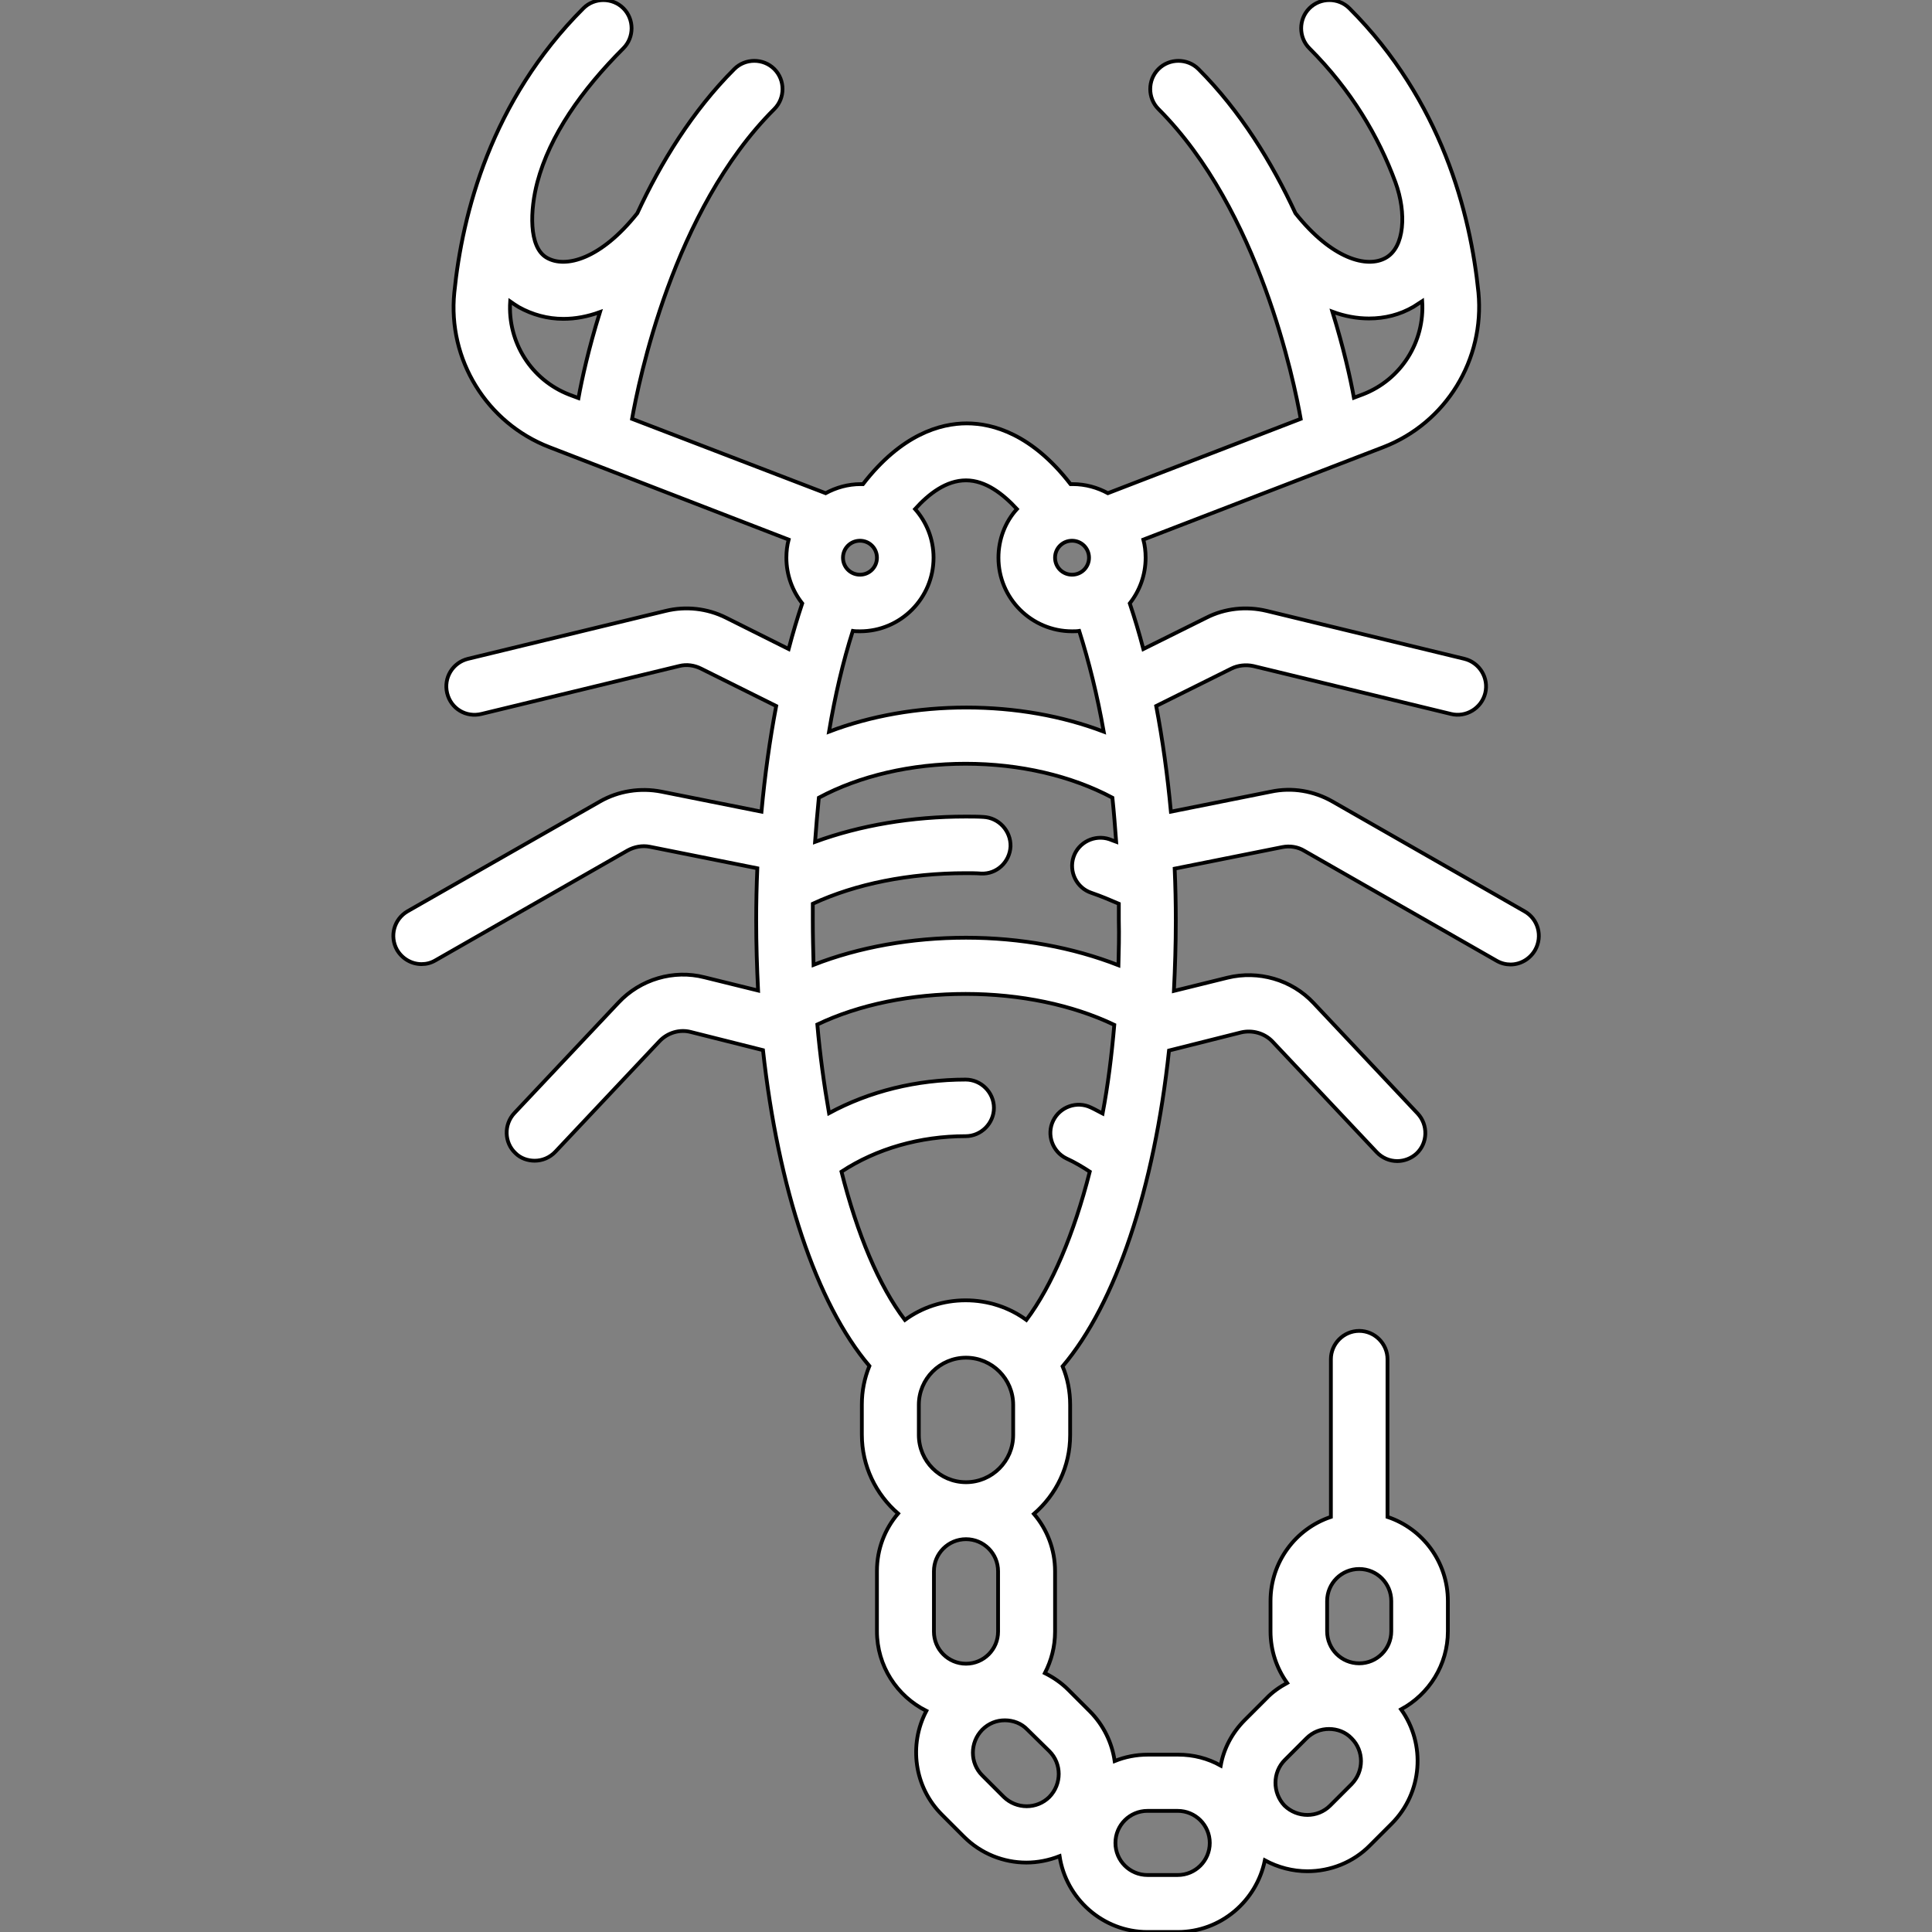
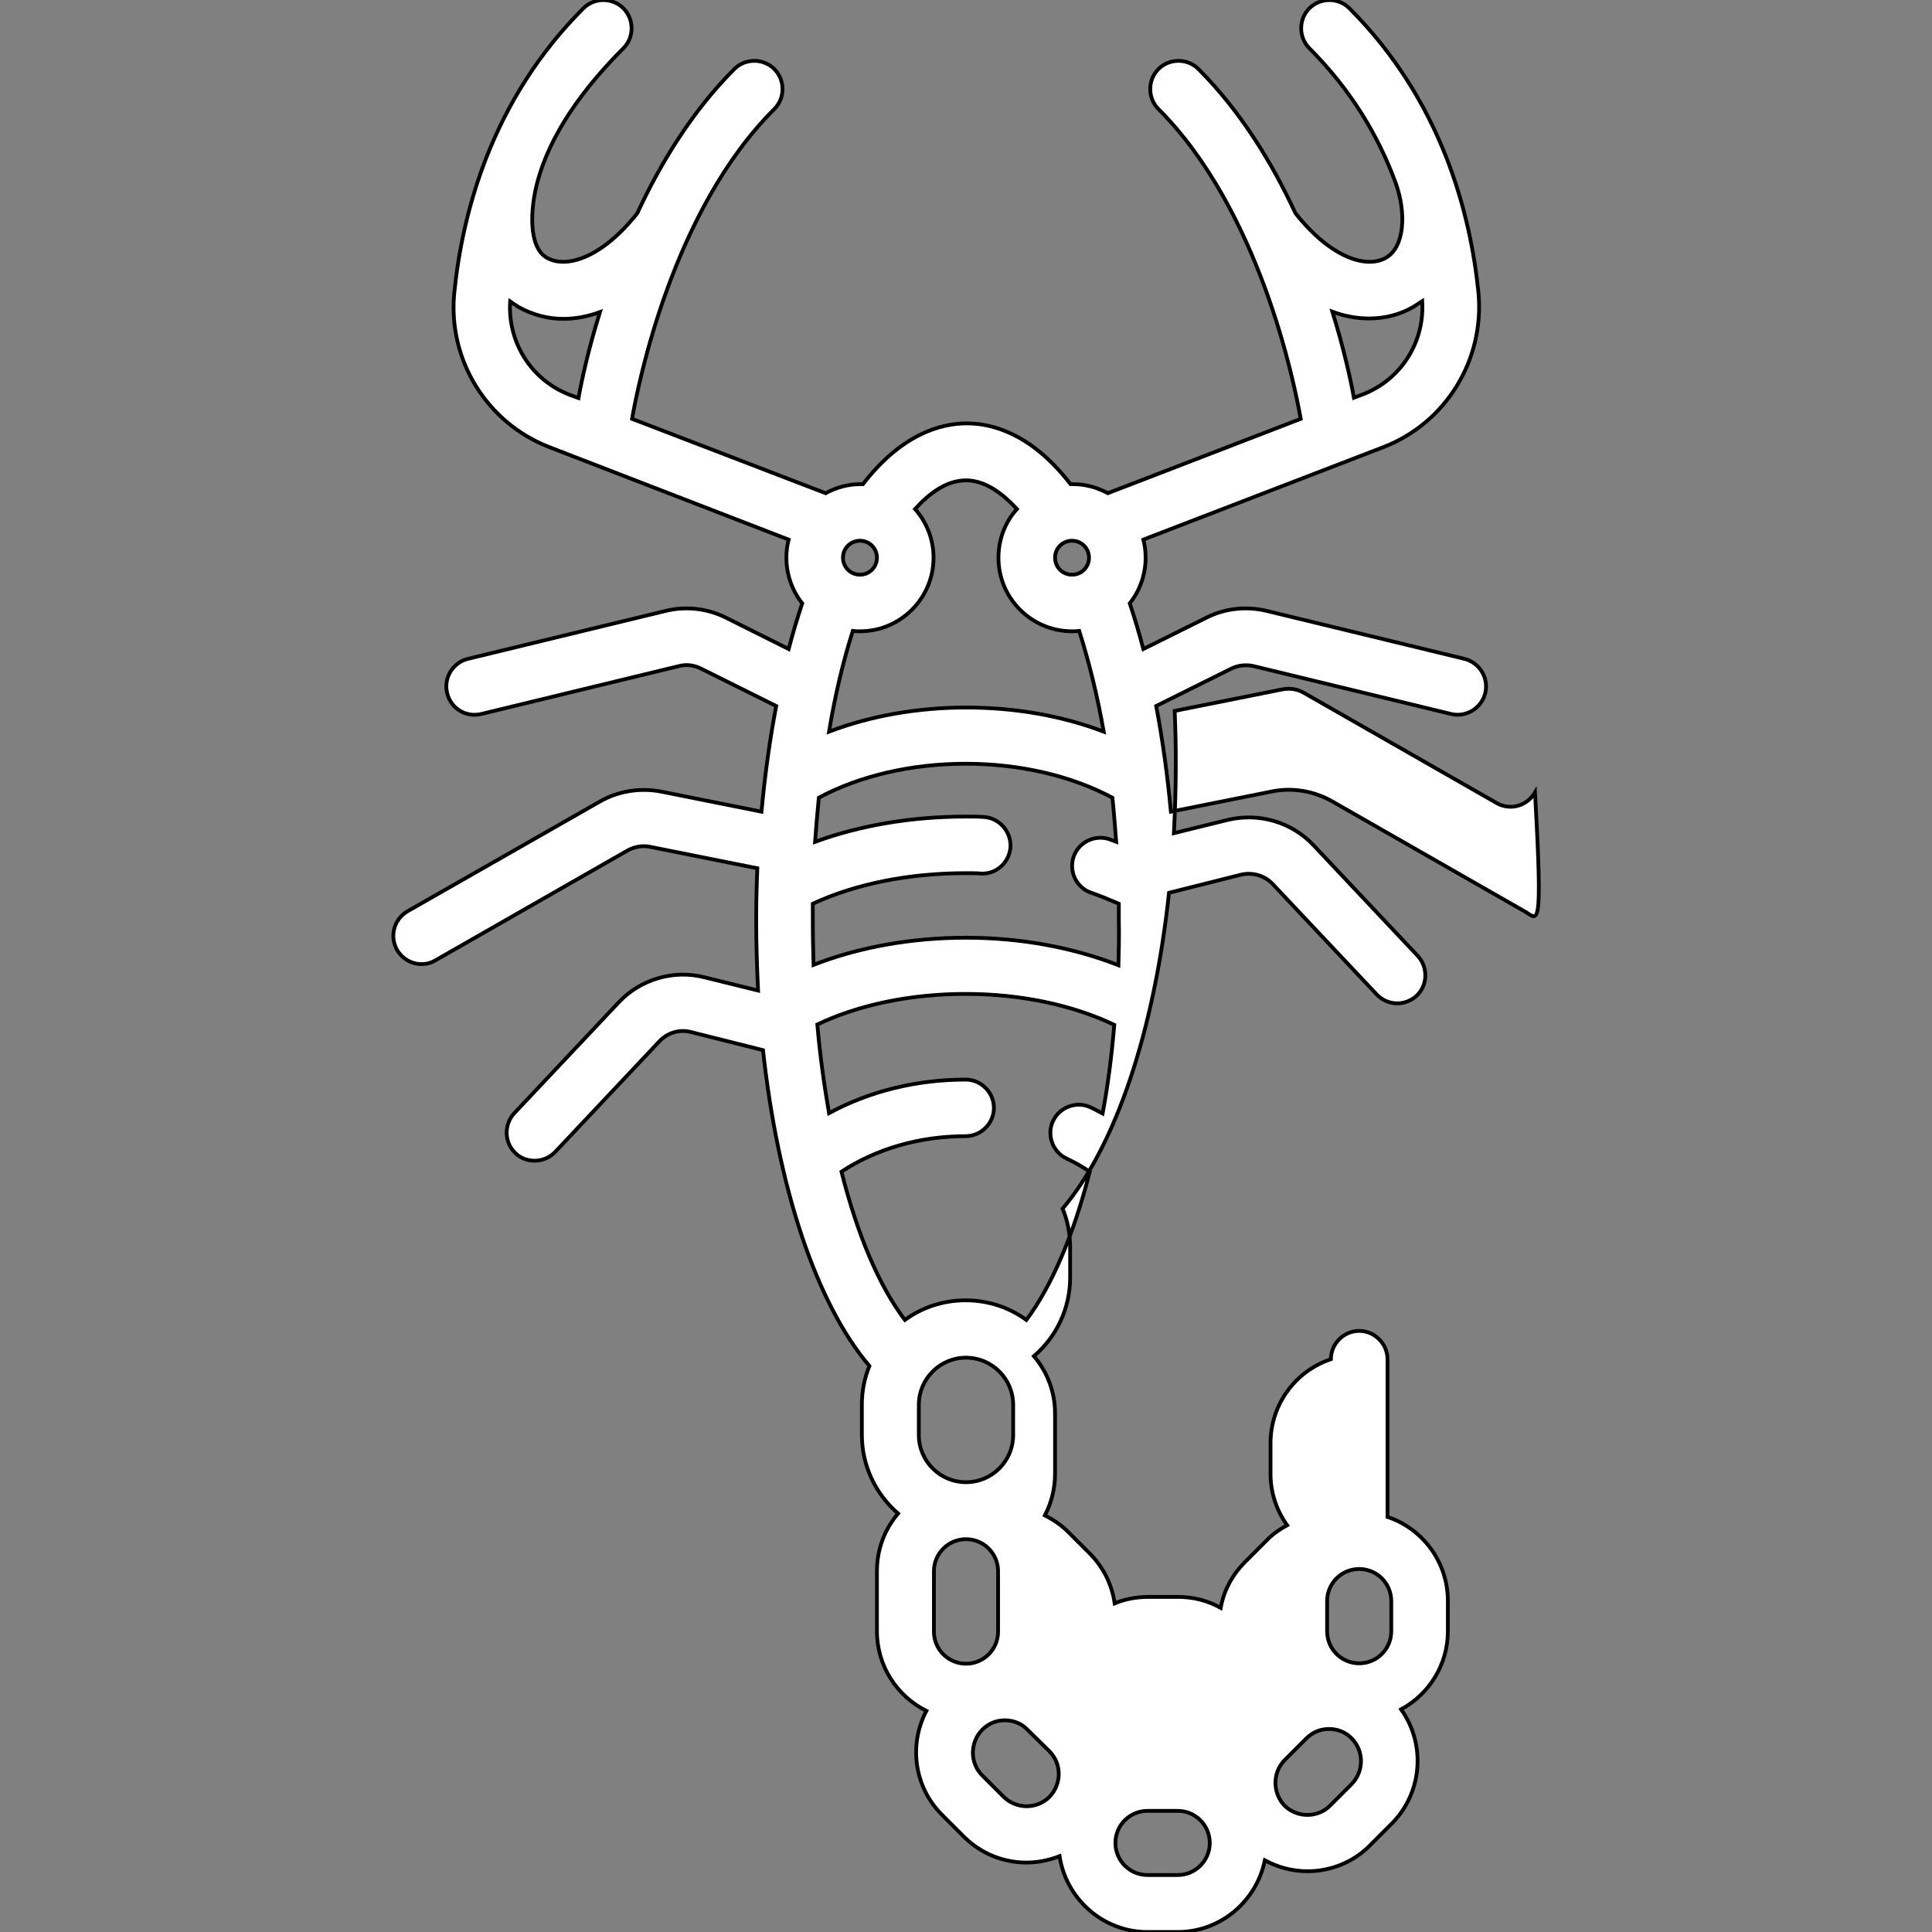
<svg xmlns="http://www.w3.org/2000/svg" version="1.1" id="Capa_1" x="0px" y="0px" viewBox="0 0 512 512" style="enable-background:new 0 0 512 512;" xml:space="preserve">
  <rect x="0" y="0" width="512" height="512" fill="#808080" stroke="none" />
  <style type="text/css">
	.st0{fill:#FFFFFF;stroke:#000000;stroke-miterlimit:10;}
</style>
  <g>
    <g>
-       <path class="st0" d="M404,241.5l-50.9-29.1c-4.9-2.8-10.7-3.8-16.3-2.6l-26.5,5.3c-0.9-9.7-2.2-19.1-3.9-28l19.9-9.9    c1.8-0.9,3.9-1.1,5.8-0.7l52.4,12.7c4,1,8.1-1.5,9.1-5.5c1-4-1.5-8.1-5.5-9.1l-52.4-12.7c-5.4-1.3-11.1-0.7-16,1.8L303,172    c-1.1-4.2-2.3-8.2-3.6-12.1c2.6-3.3,4.2-7.5,4.2-12.1c0-1.7-0.2-3.3-0.6-4.8l63.6-24.5c16.6-6.4,26.9-23.2,25.2-41    c-2.1-20.8-9.7-50.8-34.2-75.3c-2.9-2.9-7.7-2.9-10.6,0s-2.9,7.7,0,10.6c11.1,11.1,18.3,23.3,22.8,35.5c3,8.2,2.4,17.2-2.5,20    c-5,2.9-14.4,0.3-24-11.8c-6.2-13.4-14.6-27.1-25.7-38.2c-2.9-2.9-7.7-2.9-10.6,0s-2.9,7.7,0,10.6c26.8,26.8,36,72.5,37.7,82.1    l-51.1,19.7c-2.8-1.5-5.9-2.4-9.3-2.4c-0.2,0-0.4,0-0.6,0c-10.2-13.2-20.5-16.1-27.5-16.1c-7,0-17.3,2.9-27.5,16.1    c-0.2,0-0.4,0-0.6,0c-3.4,0-6.5,0.9-9.3,2.4L167.5,111c1.7-9.6,10.8-55.3,37.7-82.1c2.9-2.9,2.9-7.7,0-10.6    c-2.9-2.9-7.7-2.9-10.6,0c-11.1,11.1-19.5,24.8-25.7,38.2c-9.6,12.1-19,14.7-24,11.8c-4.9-2.8-4.4-12.8-2.5-20    c3.3-12.4,11.7-24.4,22.8-35.5c2.9-2.9,2.9-7.7,0-10.6c-2.9-2.9-7.7-2.9-10.6,0c-24.5,24.5-32.1,54.5-34.2,75.3    c-1.8,17.8,8.6,34.6,25.2,41L209,143c-0.4,1.5-0.6,3.1-0.6,4.8c0,4.6,1.6,8.8,4.2,12.1c-1.3,3.9-2.5,7.9-3.6,12.1l-16.6-8.3    c-5-2.5-10.7-3.1-16-1.8L124,174.6c-4,1-6.5,5-5.5,9.1s5,6.5,9.1,5.5l52.4-12.7c2-0.5,4-0.2,5.8,0.7l19.9,9.9    c-1.7,8.9-3,18.3-3.9,28l-26.5-5.3c-5.6-1.1-11.4-0.2-16.3,2.6L108,241.5c-3.6,2.1-4.8,6.6-2.8,10.2c1.4,2.4,3.9,3.8,6.5,3.8    c1.3,0,2.5-0.3,3.7-1l50.9-29.1c1.8-1,3.9-1.4,5.9-1l28.5,5.7c-0.2,4.6-0.3,9.2-0.3,13.8c0,6.3,0.2,12.5,0.5,18.6l-14.2-3.5    c-8.2-2.1-17,0.5-22.8,6.7l-27.6,29.3c-2.8,3-2.7,7.8,0.3,10.6c1.4,1.4,3.3,2,5.1,2c2,0,4-0.8,5.5-2.4l27.6-29.3    c2.1-2.2,5.3-3.2,8.3-2.4l19.1,4.8c4,36.5,14.1,67.1,28.2,83.7c-1.3,3.2-2,6.6-2,10.2v8c0,8.3,3.7,15.8,9.6,20.9    c-3.5,4.1-5.6,9.4-5.6,15.2v16c0,9.2,5.3,17.2,13.1,21.1c-4.7,8.9-3.3,20.2,4.2,27.6l5.7,5.7c4.6,4.6,10.6,6.9,16.6,6.9    c3,0,6-0.6,8.8-1.7c1.7,11.3,11.5,20.1,23.3,20.1h8c11.4,0,20.9-8.2,23.1-19c3.5,1.9,7.4,2.9,11.3,2.9c6,0,12.1-2.3,16.6-6.9    l5.7-5.7c8.2-8.2,9.1-21.1,2.5-30.3c7.4-4,12.4-11.8,12.4-20.7v-8c0-10.4-6.7-19.2-16-22.3v-41.8c0-4.1-3.4-7.5-7.5-7.5    s-7.5,3.4-7.5,7.5V402c-9.3,3.1-16,11.9-16,22.3v8c0,5.1,1.6,9.8,4.4,13.7c-2,1.1-3.9,2.4-5.5,4.1l-5.7,5.7    c-3.4,3.4-5.6,7.6-6.4,12.1c-3.4-1.9-7.2-2.9-11.3-2.9h-8c-3.1,0-6.1,0.6-8.8,1.7c-0.7-4.8-2.9-9.5-6.6-13.2l-5.7-5.7    c-1.9-1.9-4-3.3-6.2-4.4c1.7-3.3,2.7-7,2.7-11v-16c0-5.8-2.1-11.1-5.6-15.2c5.9-5.1,9.6-12.5,9.6-20.9v-8c0-3.6-0.7-7.1-2-10.2    c14.1-16.6,24.3-47.2,28.2-83.7l19.1-4.8c3-0.7,6.2,0.2,8.3,2.4l27.6,29.3c1.5,1.6,3.5,2.4,5.5,2.4c1.8,0,3.7-0.7,5.1-2    c3-2.8,3.1-7.6,0.3-10.6l-27.6-29.3c-5.8-6.2-14.6-8.7-22.8-6.7l-14.2,3.5c0.3-6.1,0.5-12.3,0.5-18.6c0-4.6-0.1-9.3-0.3-13.8    l28.5-5.7c2-0.4,4.1-0.1,5.9,1l50.9,29.1c1.2,0.7,2.5,1,3.7,1c2.6,0,5.1-1.4,6.5-3.8C408.9,248.1,407.6,243.5,404,241.5z     M362.8,84.4c4.2,0,8.2-1,11.8-3.1c0.8-0.5,1.5-1,2.3-1.5c0.7,10.8-5.6,20.8-15.7,24.7l-2.4,0.9c-0.9-5-2.7-13.1-5.7-22.8    C356.3,83.8,359.6,84.4,362.8,84.4z M153.3,105.5l-2.4-0.9c-10.1-3.9-16.4-13.9-15.7-24.7c0.7,0.5,1.5,1,2.3,1.5    c3.6,2,7.6,3.1,11.8,3.1c3.2,0,6.4-0.6,9.7-1.8C156,92.3,154.2,100.5,153.3,105.5z M351.7,424.3c0-4.7,3.8-8.5,8.5-8.5    s8.5,3.8,8.5,8.5v8c0,4.7-3.8,8.5-8.5,8.5s-8.5-3.8-8.5-8.5V424.3z M340.5,466.4l5.7-5.7c1.7-1.7,3.8-2.5,6-2.5s4.4,0.8,6,2.5    c3.3,3.3,3.3,8.7,0,12.1l-5.7,5.7c-3.3,3.3-8.7,3.3-12.1,0l0,0C337.2,475.1,337.2,469.7,340.5,466.4z M304.1,479.9h8    c4.7,0,8.5,3.8,8.5,8.5s-3.8,8.5-8.5,8.5h-8c-4.7,0-8.5-3.8-8.5-8.5S299.4,479.9,304.1,479.9z M284.1,143.3c2.5,0,4.5,2,4.5,4.5    s-2,4.5-4.5,4.5s-4.5-2-4.5-4.5S281.6,143.3,284.1,143.3z M227.9,143.3c2.5,0,4.5,2,4.5,4.5s-2,4.5-4.5,4.5s-4.5-2-4.5-4.5    S225.4,143.3,227.9,143.3z M226,167.2c0.6,0.1,1.3,0.1,1.9,0.1c10.8,0,19.5-8.8,19.5-19.5c0-5-1.9-9.5-4.9-12.9    c3.7-4.1,8.3-7.6,13.5-7.6c5.2,0,9.8,3.6,13.5,7.6c-3.1,3.4-4.9,8-4.9,12.9c0,10.8,8.8,19.5,19.5,19.5c0.6,0,1.3,0,1.9-0.1    c2.6,8.2,4.8,17.1,6.5,26.7c-11-4.2-23.5-6.4-36.4-6.4c-12.9,0-25.4,2.2-36.4,6.4C221.3,184.3,223.4,175.4,226,167.2z     M243.5,380.3v-8c0-6.9,5.6-12.5,12.5-12.5c6.9,0,12.5,5.6,12.5,12.5v8c0,6.9-5.6,12.5-12.5,12.5    C249.1,392.8,243.5,387.2,243.5,380.3z M247.5,432.4v-16c0-4.7,3.8-8.5,8.5-8.5c4.7,0,8.5,3.8,8.5,8.5v16c0,4.7-3.8,8.5-8.5,8.5    S247.5,437.1,247.5,432.4z M278.1,464.1c3.3,3.3,3.3,8.7,0,12.1c-3.3,3.3-8.7,3.3-12.1,0l-5.7-5.7c-3.3-3.3-3.3-8.7,0-12.1    c1.7-1.7,3.8-2.5,6-2.5c2.2,0,4.4,0.8,6,2.5L278.1,464.1z M292.2,295.1c-1-0.5-2-1.1-3.1-1.6c-3.7-1.8-8.2-0.2-10,3.5    c-1.8,3.7-0.2,8.2,3.5,10c2.2,1,4.2,2.2,6.2,3.5c-4.2,16.5-10,30.2-16.8,39.3c-4.5-3.3-10.1-5.2-16.1-5.2c-6,0-11.6,1.9-16.1,5.2    c-6.9-9.1-12.6-22.7-16.8-39.3c9.3-6.1,20.8-9.4,32.9-9.4c4.1,0,7.5-3.4,7.5-7.5s-3.4-7.5-7.5-7.5c-13,0-25.5,3.1-36.2,8.9    c-1.3-7.5-2.4-15.4-3.1-23.5c11.1-5.3,24.9-8.1,39.3-8.1c14.5,0,28.3,2.9,39.4,8.2C294.6,279.8,293.6,287.7,292.2,295.1z     M296.4,255.8c-12-4.7-25.9-7.3-40.4-7.3c-14.4,0-28.4,2.5-40.4,7.2c-0.1-3.9-0.2-7.8-0.2-11.8c0-1.5,0-2.9,0-4.4    c11.4-5.3,25.6-8.1,40.5-8.1c1.4,0,2.8,0,4.1,0.1c4.2,0.2,7.6-3.1,7.8-7.2c0.1-4.1-3.1-7.6-7.2-7.8c-1.5-0.1-3.1-0.1-4.7-0.1    c-14.2,0-27.9,2.3-39.9,6.7c0.3-3.9,0.6-7.8,1-11.7c10.8-5.8,24.5-9,38.9-9c14.4,0,28,3.2,38.9,9c0.4,3.8,0.7,7.7,1,11.7    c-0.6-0.2-1.2-0.5-1.8-0.7c-3.9-1.3-8.2,0.8-9.5,4.7c-1.3,3.9,0.8,8.2,4.7,9.5c2.6,0.9,5,1.9,7.3,2.9c0,1.5,0,2.9,0,4.4    C296.6,247.9,296.5,251.9,296.4,255.8z" />
+       <path class="st0" d="M404,241.5l-50.9-29.1c-4.9-2.8-10.7-3.8-16.3-2.6l-26.5,5.3c-0.9-9.7-2.2-19.1-3.9-28l19.9-9.9    c1.8-0.9,3.9-1.1,5.8-0.7l52.4,12.7c4,1,8.1-1.5,9.1-5.5c1-4-1.5-8.1-5.5-9.1l-52.4-12.7c-5.4-1.3-11.1-0.7-16,1.8L303,172    c-1.1-4.2-2.3-8.2-3.6-12.1c2.6-3.3,4.2-7.5,4.2-12.1c0-1.7-0.2-3.3-0.6-4.8l63.6-24.5c16.6-6.4,26.9-23.2,25.2-41    c-2.1-20.8-9.7-50.8-34.2-75.3c-2.9-2.9-7.7-2.9-10.6,0s-2.9,7.7,0,10.6c11.1,11.1,18.3,23.3,22.8,35.5c3,8.2,2.4,17.2-2.5,20    c-5,2.9-14.4,0.3-24-11.8c-6.2-13.4-14.6-27.1-25.7-38.2c-2.9-2.9-7.7-2.9-10.6,0s-2.9,7.7,0,10.6c26.8,26.8,36,72.5,37.7,82.1    l-51.1,19.7c-2.8-1.5-5.9-2.4-9.3-2.4c-0.2,0-0.4,0-0.6,0c-10.2-13.2-20.5-16.1-27.5-16.1c-7,0-17.3,2.9-27.5,16.1    c-0.2,0-0.4,0-0.6,0c-3.4,0-6.5,0.9-9.3,2.4L167.5,111c1.7-9.6,10.8-55.3,37.7-82.1c2.9-2.9,2.9-7.7,0-10.6    c-2.9-2.9-7.7-2.9-10.6,0c-11.1,11.1-19.5,24.8-25.7,38.2c-9.6,12.1-19,14.7-24,11.8c-4.9-2.8-4.4-12.8-2.5-20    c3.3-12.4,11.7-24.4,22.8-35.5c2.9-2.9,2.9-7.7,0-10.6c-2.9-2.9-7.7-2.9-10.6,0c-24.5,24.5-32.1,54.5-34.2,75.3    c-1.8,17.8,8.6,34.6,25.2,41L209,143c-0.4,1.5-0.6,3.1-0.6,4.8c0,4.6,1.6,8.8,4.2,12.1c-1.3,3.9-2.5,7.9-3.6,12.1l-16.6-8.3    c-5-2.5-10.7-3.1-16-1.8L124,174.6c-4,1-6.5,5-5.5,9.1s5,6.5,9.1,5.5l52.4-12.7c2-0.5,4-0.2,5.8,0.7l19.9,9.9    c-1.7,8.9-3,18.3-3.9,28l-26.5-5.3c-5.6-1.1-11.4-0.2-16.3,2.6L108,241.5c-3.6,2.1-4.8,6.6-2.8,10.2c1.4,2.4,3.9,3.8,6.5,3.8    c1.3,0,2.5-0.3,3.7-1l50.9-29.1c1.8-1,3.9-1.4,5.9-1l28.5,5.7c-0.2,4.6-0.3,9.2-0.3,13.8c0,6.3,0.2,12.5,0.5,18.6l-14.2-3.5    c-8.2-2.1-17,0.5-22.8,6.7l-27.6,29.3c-2.8,3-2.7,7.8,0.3,10.6c1.4,1.4,3.3,2,5.1,2c2,0,4-0.8,5.5-2.4l27.6-29.3    c2.1-2.2,5.3-3.2,8.3-2.4l19.1,4.8c4,36.5,14.1,67.1,28.2,83.7c-1.3,3.2-2,6.6-2,10.2v8c0,8.3,3.7,15.8,9.6,20.9    c-3.5,4.1-5.6,9.4-5.6,15.2v16c0,9.2,5.3,17.2,13.1,21.1c-4.7,8.9-3.3,20.2,4.2,27.6l5.7,5.7c4.6,4.6,10.6,6.9,16.6,6.9    c3,0,6-0.6,8.8-1.7c1.7,11.3,11.5,20.1,23.3,20.1h8c11.4,0,20.9-8.2,23.1-19c3.5,1.9,7.4,2.9,11.3,2.9c6,0,12.1-2.3,16.6-6.9    l5.7-5.7c8.2-8.2,9.1-21.1,2.5-30.3c7.4-4,12.4-11.8,12.4-20.7v-8c0-10.4-6.7-19.2-16-22.3v-41.8c0-4.1-3.4-7.5-7.5-7.5    s-7.5,3.4-7.5,7.5c-9.3,3.1-16,11.9-16,22.3v8c0,5.1,1.6,9.8,4.4,13.7c-2,1.1-3.9,2.4-5.5,4.1l-5.7,5.7    c-3.4,3.4-5.6,7.6-6.4,12.1c-3.4-1.9-7.2-2.9-11.3-2.9h-8c-3.1,0-6.1,0.6-8.8,1.7c-0.7-4.8-2.9-9.5-6.6-13.2l-5.7-5.7    c-1.9-1.9-4-3.3-6.2-4.4c1.7-3.3,2.7-7,2.7-11v-16c0-5.8-2.1-11.1-5.6-15.2c5.9-5.1,9.6-12.5,9.6-20.9v-8c0-3.6-0.7-7.1-2-10.2    c14.1-16.6,24.3-47.2,28.2-83.7l19.1-4.8c3-0.7,6.2,0.2,8.3,2.4l27.6,29.3c1.5,1.6,3.5,2.4,5.5,2.4c1.8,0,3.7-0.7,5.1-2    c3-2.8,3.1-7.6,0.3-10.6l-27.6-29.3c-5.8-6.2-14.6-8.7-22.8-6.7l-14.2,3.5c0.3-6.1,0.5-12.3,0.5-18.6c0-4.6-0.1-9.3-0.3-13.8    l28.5-5.7c2-0.4,4.1-0.1,5.9,1l50.9,29.1c1.2,0.7,2.5,1,3.7,1c2.6,0,5.1-1.4,6.5-3.8C408.9,248.1,407.6,243.5,404,241.5z     M362.8,84.4c4.2,0,8.2-1,11.8-3.1c0.8-0.5,1.5-1,2.3-1.5c0.7,10.8-5.6,20.8-15.7,24.7l-2.4,0.9c-0.9-5-2.7-13.1-5.7-22.8    C356.3,83.8,359.6,84.4,362.8,84.4z M153.3,105.5l-2.4-0.9c-10.1-3.9-16.4-13.9-15.7-24.7c0.7,0.5,1.5,1,2.3,1.5    c3.6,2,7.6,3.1,11.8,3.1c3.2,0,6.4-0.6,9.7-1.8C156,92.3,154.2,100.5,153.3,105.5z M351.7,424.3c0-4.7,3.8-8.5,8.5-8.5    s8.5,3.8,8.5,8.5v8c0,4.7-3.8,8.5-8.5,8.5s-8.5-3.8-8.5-8.5V424.3z M340.5,466.4l5.7-5.7c1.7-1.7,3.8-2.5,6-2.5s4.4,0.8,6,2.5    c3.3,3.3,3.3,8.7,0,12.1l-5.7,5.7c-3.3,3.3-8.7,3.3-12.1,0l0,0C337.2,475.1,337.2,469.7,340.5,466.4z M304.1,479.9h8    c4.7,0,8.5,3.8,8.5,8.5s-3.8,8.5-8.5,8.5h-8c-4.7,0-8.5-3.8-8.5-8.5S299.4,479.9,304.1,479.9z M284.1,143.3c2.5,0,4.5,2,4.5,4.5    s-2,4.5-4.5,4.5s-4.5-2-4.5-4.5S281.6,143.3,284.1,143.3z M227.9,143.3c2.5,0,4.5,2,4.5,4.5s-2,4.5-4.5,4.5s-4.5-2-4.5-4.5    S225.4,143.3,227.9,143.3z M226,167.2c0.6,0.1,1.3,0.1,1.9,0.1c10.8,0,19.5-8.8,19.5-19.5c0-5-1.9-9.5-4.9-12.9    c3.7-4.1,8.3-7.6,13.5-7.6c5.2,0,9.8,3.6,13.5,7.6c-3.1,3.4-4.9,8-4.9,12.9c0,10.8,8.8,19.5,19.5,19.5c0.6,0,1.3,0,1.9-0.1    c2.6,8.2,4.8,17.1,6.5,26.7c-11-4.2-23.5-6.4-36.4-6.4c-12.9,0-25.4,2.2-36.4,6.4C221.3,184.3,223.4,175.4,226,167.2z     M243.5,380.3v-8c0-6.9,5.6-12.5,12.5-12.5c6.9,0,12.5,5.6,12.5,12.5v8c0,6.9-5.6,12.5-12.5,12.5    C249.1,392.8,243.5,387.2,243.5,380.3z M247.5,432.4v-16c0-4.7,3.8-8.5,8.5-8.5c4.7,0,8.5,3.8,8.5,8.5v16c0,4.7-3.8,8.5-8.5,8.5    S247.5,437.1,247.5,432.4z M278.1,464.1c3.3,3.3,3.3,8.7,0,12.1c-3.3,3.3-8.7,3.3-12.1,0l-5.7-5.7c-3.3-3.3-3.3-8.7,0-12.1    c1.7-1.7,3.8-2.5,6-2.5c2.2,0,4.4,0.8,6,2.5L278.1,464.1z M292.2,295.1c-1-0.5-2-1.1-3.1-1.6c-3.7-1.8-8.2-0.2-10,3.5    c-1.8,3.7-0.2,8.2,3.5,10c2.2,1,4.2,2.2,6.2,3.5c-4.2,16.5-10,30.2-16.8,39.3c-4.5-3.3-10.1-5.2-16.1-5.2c-6,0-11.6,1.9-16.1,5.2    c-6.9-9.1-12.6-22.7-16.8-39.3c9.3-6.1,20.8-9.4,32.9-9.4c4.1,0,7.5-3.4,7.5-7.5s-3.4-7.5-7.5-7.5c-13,0-25.5,3.1-36.2,8.9    c-1.3-7.5-2.4-15.4-3.1-23.5c11.1-5.3,24.9-8.1,39.3-8.1c14.5,0,28.3,2.9,39.4,8.2C294.6,279.8,293.6,287.7,292.2,295.1z     M296.4,255.8c-12-4.7-25.9-7.3-40.4-7.3c-14.4,0-28.4,2.5-40.4,7.2c-0.1-3.9-0.2-7.8-0.2-11.8c0-1.5,0-2.9,0-4.4    c11.4-5.3,25.6-8.1,40.5-8.1c1.4,0,2.8,0,4.1,0.1c4.2,0.2,7.6-3.1,7.8-7.2c0.1-4.1-3.1-7.6-7.2-7.8c-1.5-0.1-3.1-0.1-4.7-0.1    c-14.2,0-27.9,2.3-39.9,6.7c0.3-3.9,0.6-7.8,1-11.7c10.8-5.8,24.5-9,38.9-9c14.4,0,28,3.2,38.9,9c0.4,3.8,0.7,7.7,1,11.7    c-0.6-0.2-1.2-0.5-1.8-0.7c-3.9-1.3-8.2,0.8-9.5,4.7c-1.3,3.9,0.8,8.2,4.7,9.5c2.6,0.9,5,1.9,7.3,2.9c0,1.5,0,2.9,0,4.4    C296.6,247.9,296.5,251.9,296.4,255.8z" />
    </g>
  </g>
</svg>